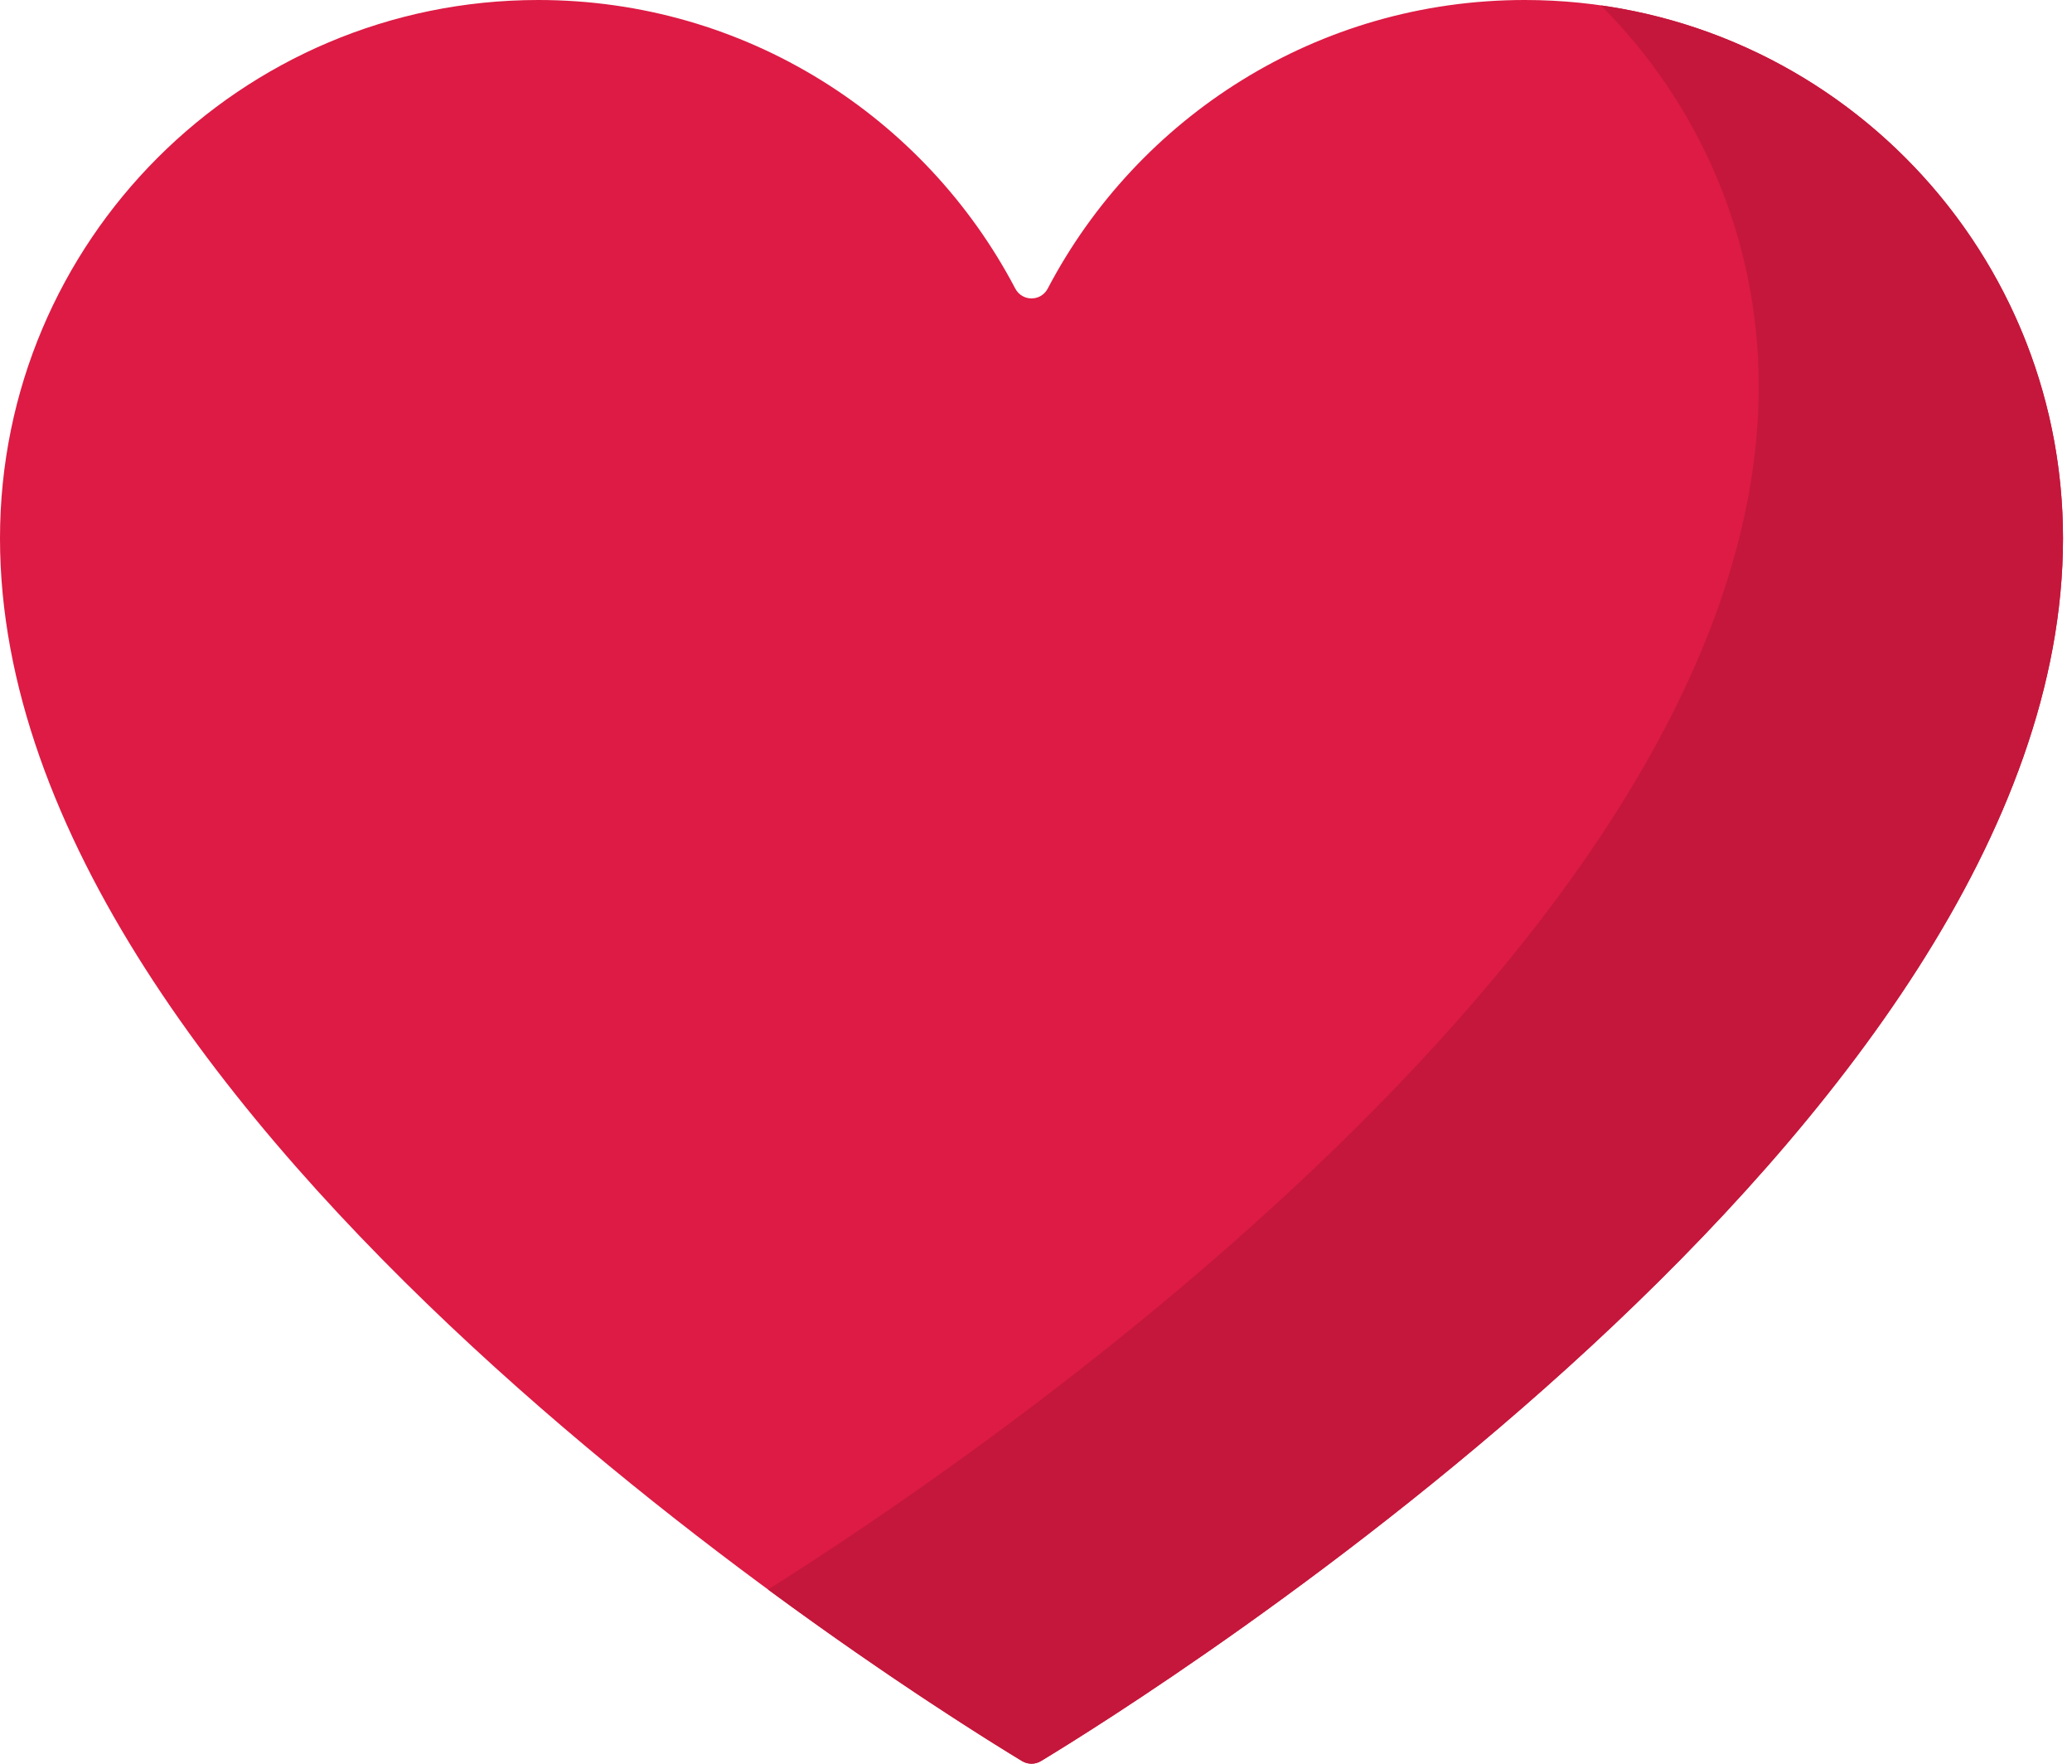
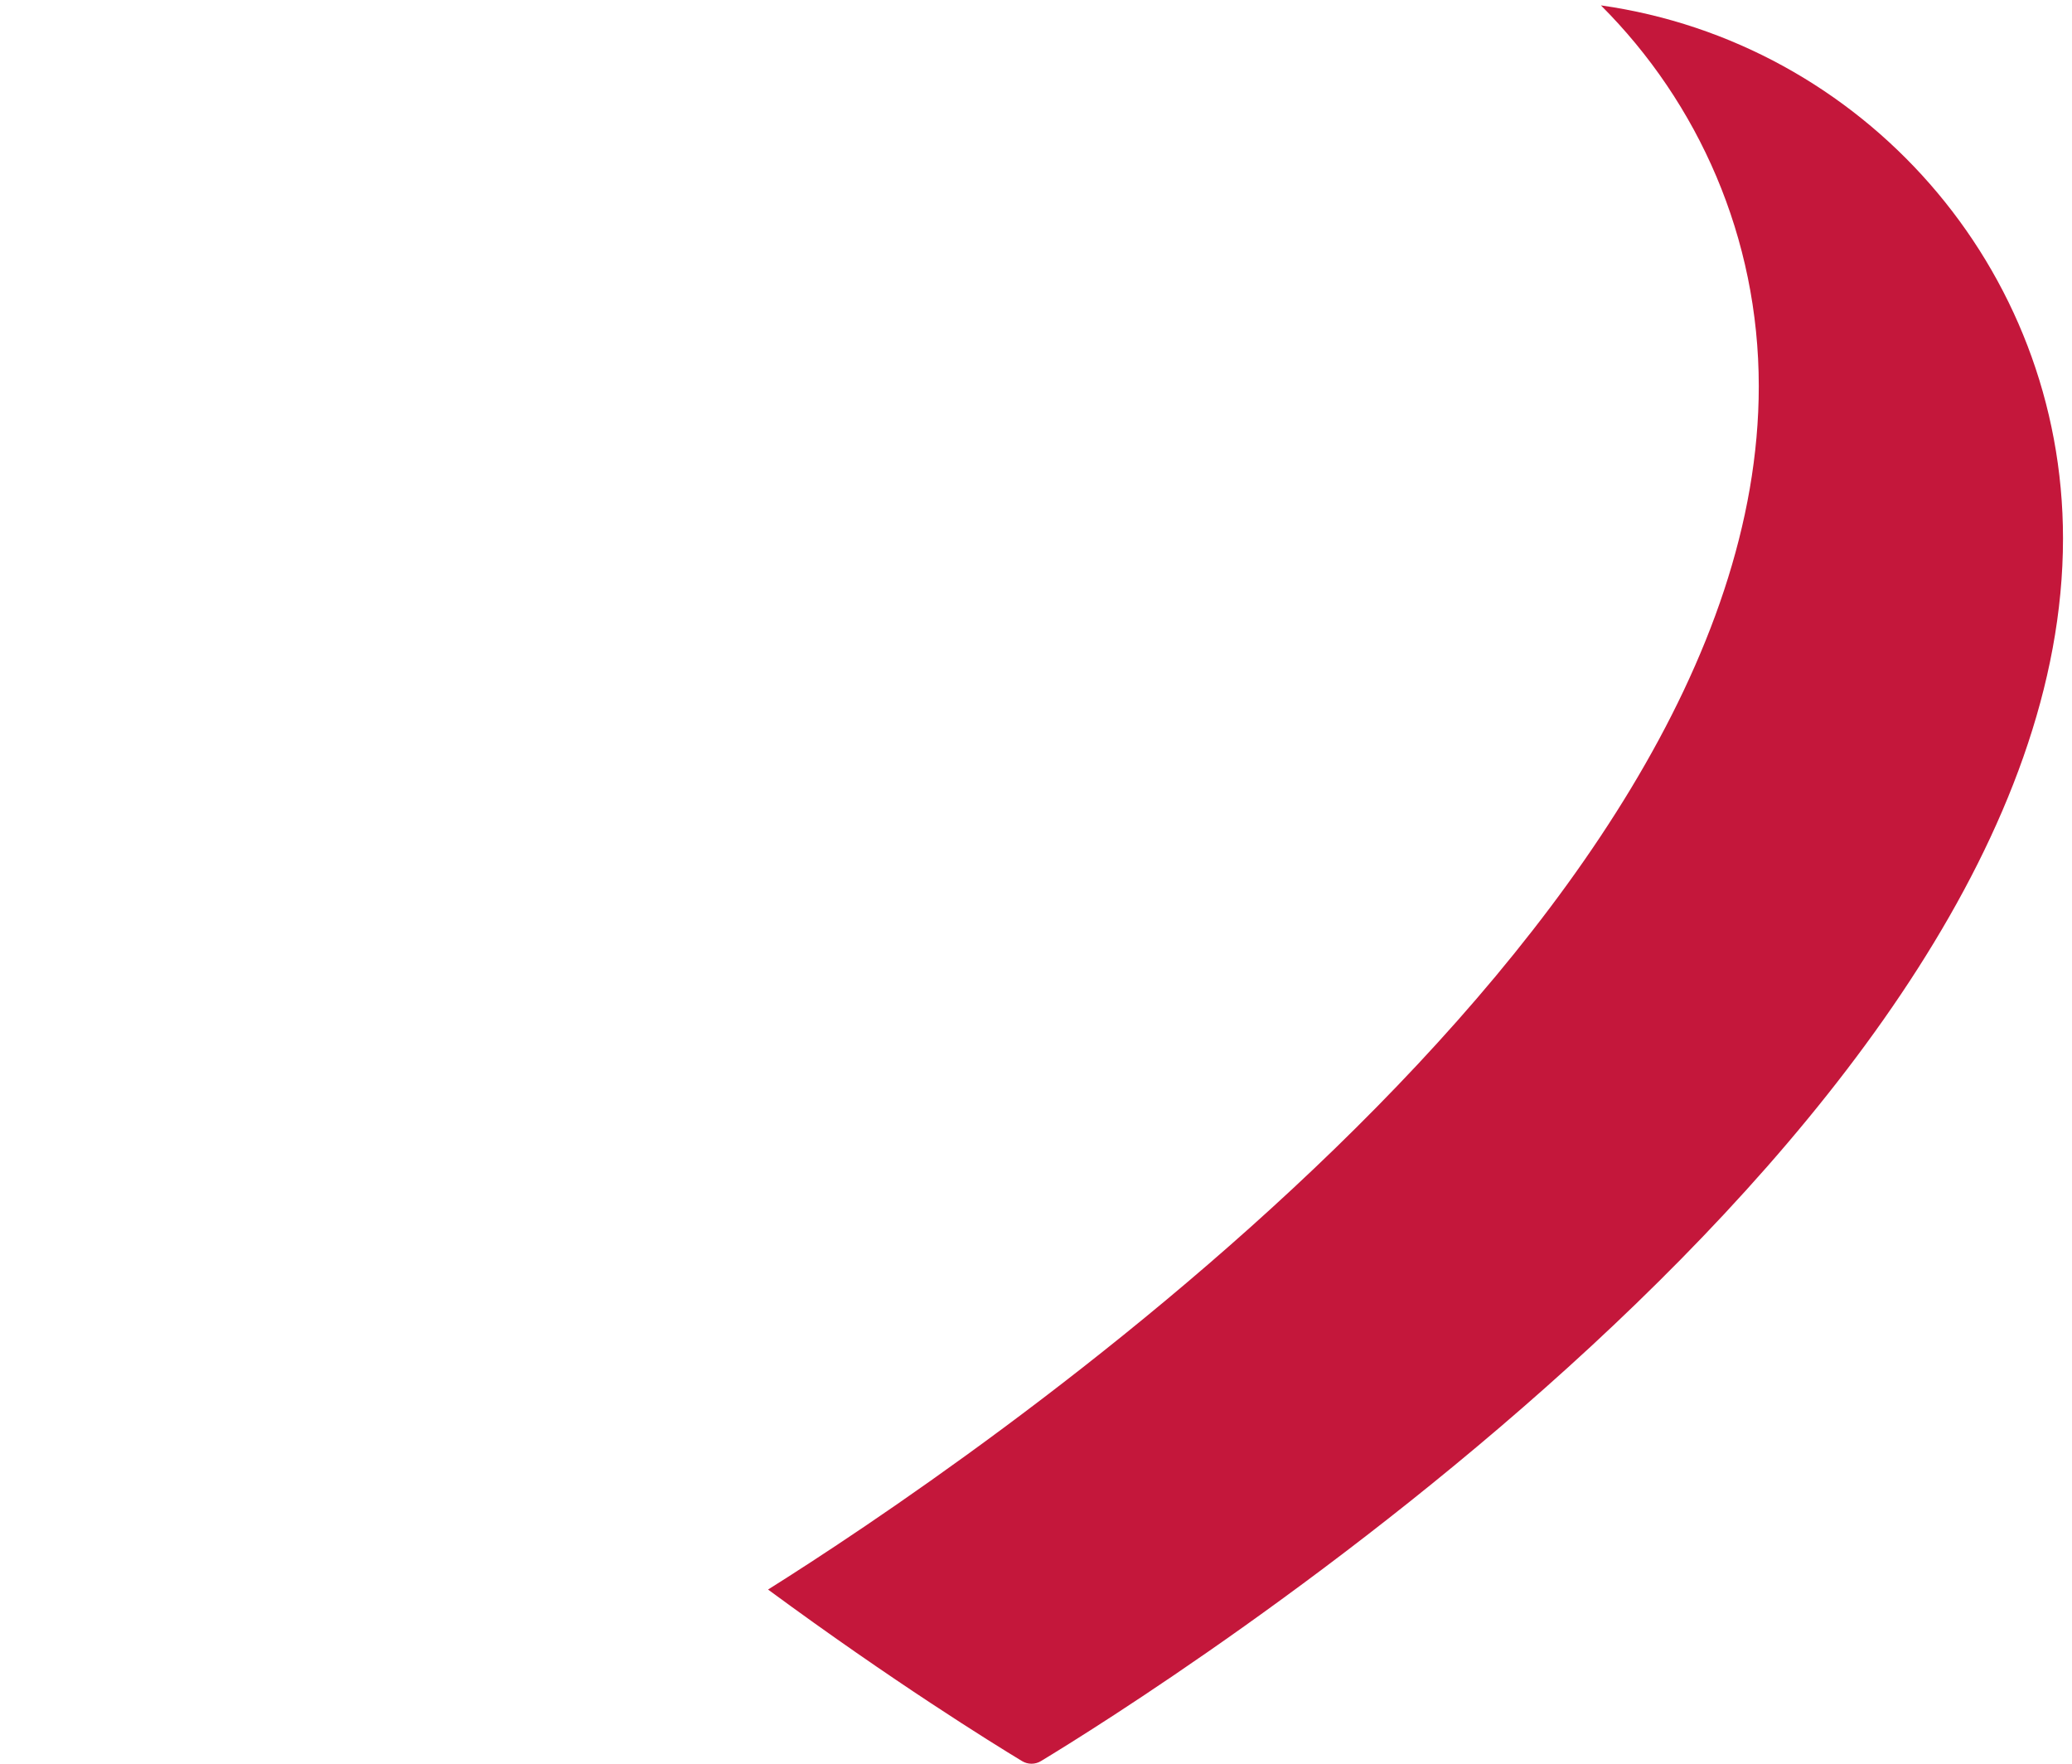
<svg xmlns="http://www.w3.org/2000/svg" width="47" height="40" viewBox="0 0 47 40" fill="none">
-   <path d="M46.796 12.21C46.796 5.467 41.329 0 34.585 0C29.887 0 25.809 2.653 23.767 6.543C23.61 6.843 23.186 6.843 23.029 6.543C20.987 2.653 16.909 0 12.21 0C5.467 0 0 5.467 0 12.21C0 25.532 20.833 38.517 23.183 39.939C23.315 40.019 23.48 40.019 23.613 39.939C25.962 38.517 46.796 25.532 46.796 12.21Z" fill="#DD1B44" />
  <path d="M36.314 0.122C38.526 2.332 39.895 5.386 39.895 8.76C39.895 21.188 21.763 33.323 17.422 36.05C20.26 38.139 22.501 39.527 23.183 39.94C23.316 40.02 23.481 40.02 23.613 39.94C25.963 38.518 46.796 25.532 46.796 12.211C46.796 6.054 42.239 0.962 36.314 0.122Z" fill="#C4173B" />
</svg>